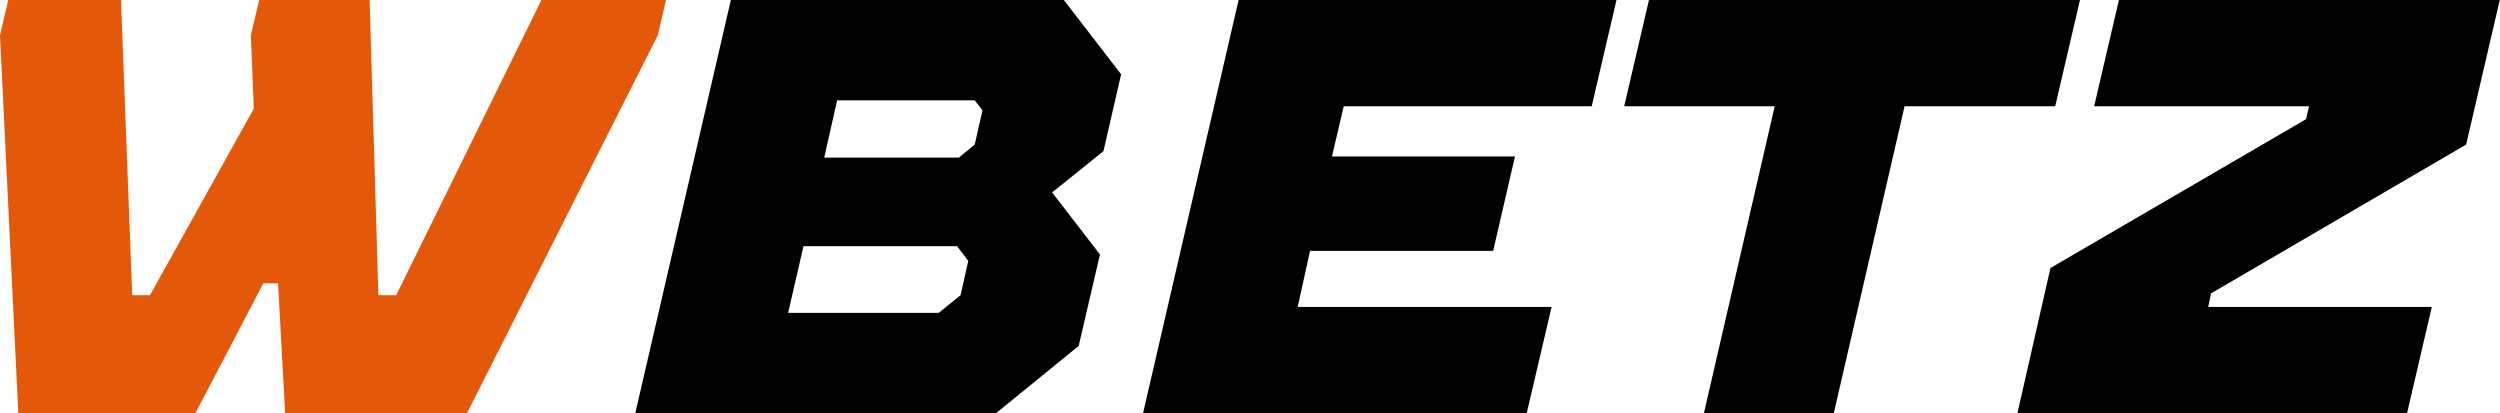
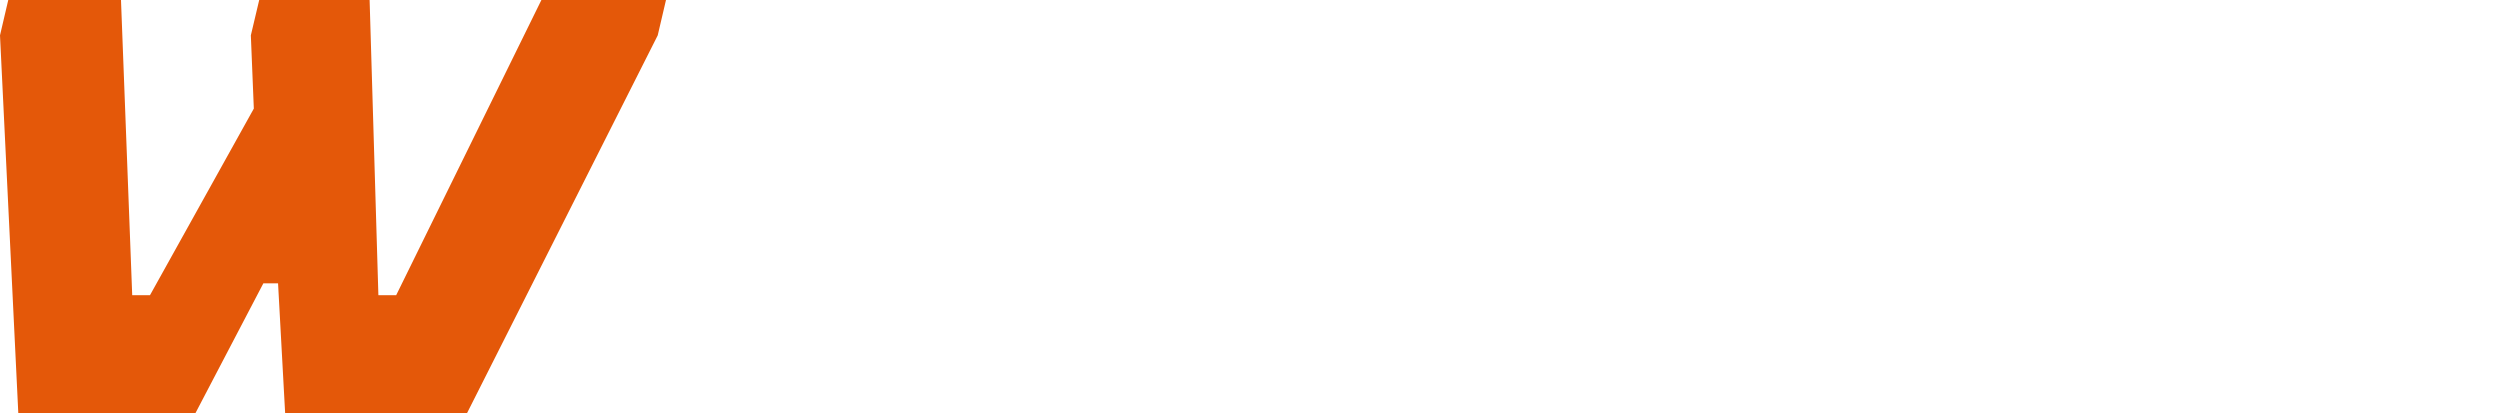
<svg xmlns="http://www.w3.org/2000/svg" width="121" height="20" viewBox="0 0 121 20" fill="none">
-   <path fill-rule="evenodd" clip-rule="evenodd" d="M52.208 16.742L48.207 20H30.748L35.374 0H51.491L54.262 3.596L53.407 7.316L50.922 9.314L53.238 12.316L52.208 16.742ZM47.177 4.857H40.517L39.892 7.628H46.409L47.177 6.998L47.551 5.343L47.177 4.857ZM46.322 11.916H38.888L38.145 15.143H45.435L46.491 14.288L46.865 12.628L46.322 11.916ZM75.097 14.857L73.893 20H55.323L59.949 0H78.238L77.039 5.143H65.036L64.467 7.572H73.325L72.269 12.141H63.407L62.807 14.857H75.097ZM92.182 5.143L88.755 20H82.469L85.896 5.143H78.612L79.81 0H100.671L99.472 5.143H92.182ZM117.7 14.857L116.501 20H97.643L99.242 12.971L111.614 5.768L111.757 5.143H101.357L102.556 0H120.989L119.36 6.998L107.013 14.201L106.875 14.857H117.7Z" fill="black" />
  <path d="M9.457 20L12.746 13.714H13.458L13.801 20H22.602L31.834 1.711L32.234 0H26.204L19.175 14.288H18.314L17.889 0H12.546L12.141 1.711L12.285 5.256L7.259 14.288H6.399L5.856 0H0.4L0 1.711L0.886 20H9.457Z" fill="#E45809" />
</svg>